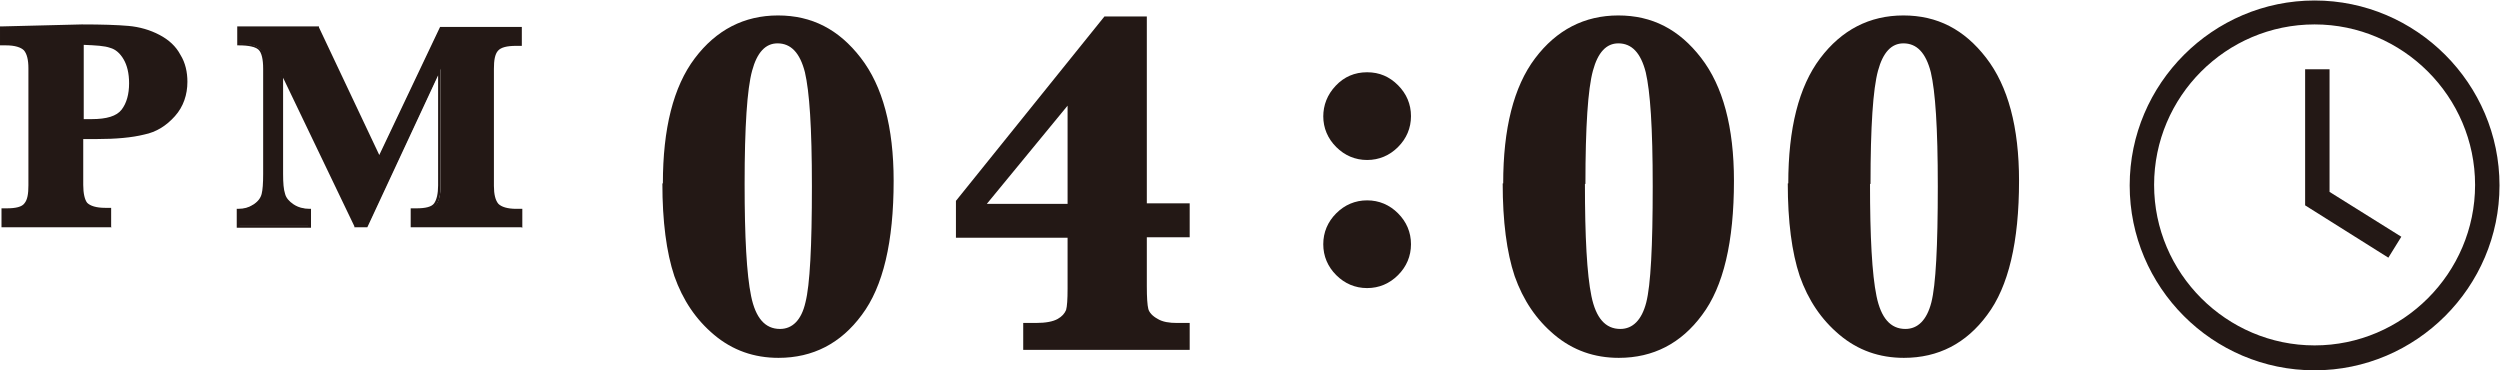
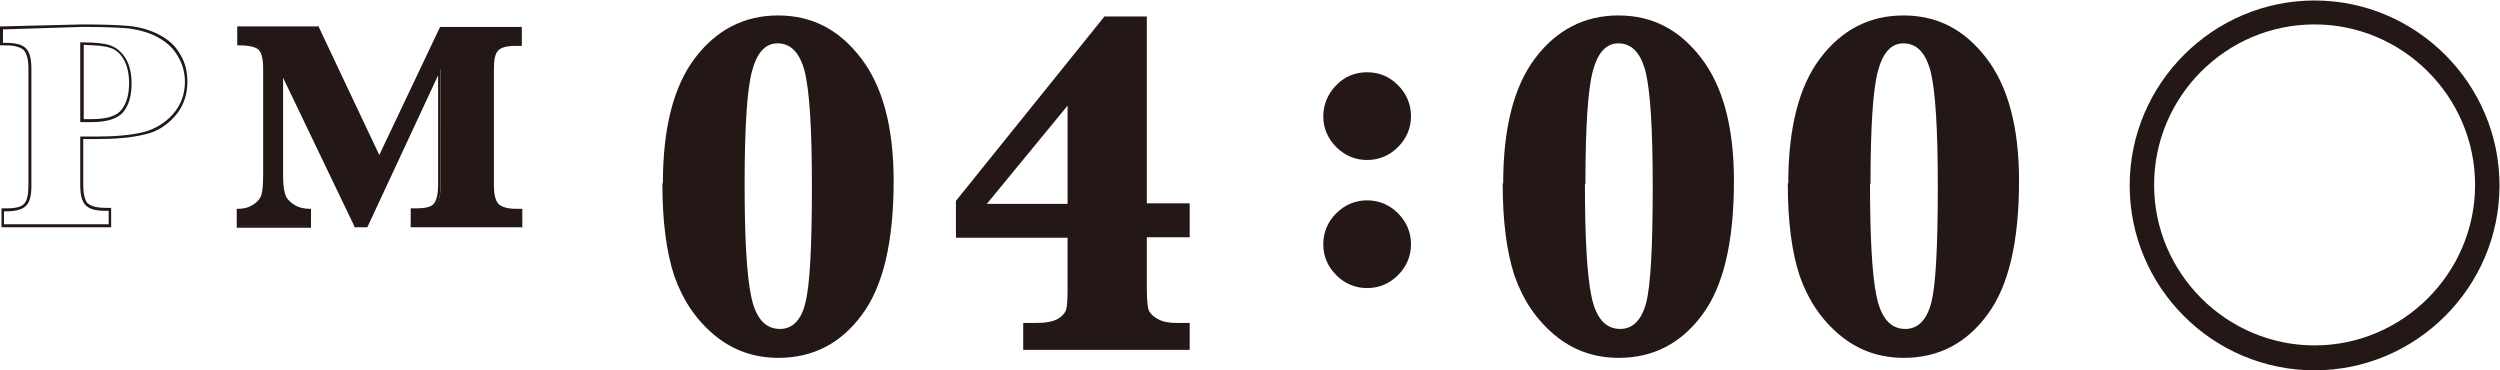
<svg xmlns="http://www.w3.org/2000/svg" id="_レイヤー_2" viewBox="0 0 50.16 7.43">
  <defs>
    <style>.cls-1{fill:#231815;stroke-width:0px;}</style>
  </defs>
  <g id="_レイヤー_1-2">
    <path class="cls-1" d="M2.24,4.56H.03v-.38h.1c.19,0,.31-.03.36-.1.06-.07.08-.19.08-.36V1.37c0-.17-.03-.29-.09-.36-.06-.06-.18-.1-.36-.1h-.12v-.38h.03l1.61-.04c.4,0,.72.01.94.03.22.02.43.08.62.18.19.1.33.23.42.4.1.16.14.35.14.54,0,.26-.08.5-.25.69-.17.19-.37.32-.62.37-.24.06-.56.09-.96.09h-.26v.92c0,.17.03.3.08.36.06.06.18.1.36.1h.12v.38ZM.08,4.5h2.1v-.27h-.06c-.21,0-.34-.04-.41-.12-.07-.08-.1-.21-.1-.4v-.97h.32c.39,0,.71-.03.95-.09.23-.06.43-.18.59-.36.16-.18.24-.4.24-.65,0-.19-.05-.36-.14-.51-.09-.16-.22-.28-.4-.38-.18-.1-.38-.15-.59-.18-.22-.02-.53-.03-.93-.03L.06.59v.27h.07c.2,0,.33.04.4.12.07.08.1.21.1.4v2.35c0,.18-.03.32-.1.39-.07.08-.2.12-.41.12h-.04v.27ZM1.83,2.45h-.22V.85h.03c.27,0,.46.02.57.06.12.04.23.13.31.26.08.13.12.3.12.51,0,.23-.05.42-.16.56-.11.14-.33.21-.64.21ZM1.67,2.39h.17c.3,0,.5-.06.6-.19.1-.13.15-.31.15-.53,0-.2-.04-.36-.11-.48-.07-.12-.16-.2-.27-.23-.11-.04-.28-.05-.53-.06v1.49Z" />
    <path class="cls-1" d="M10.46,4.56h-2.22v-.38h.11c.19,0,.31-.03.36-.1.05-.07.08-.19.08-.36V1.51l-1.42,3.05h-.26v-.02s-1.43-2.98-1.43-2.98v1.93c0,.18.01.31.04.4.02.08.08.15.17.21.09.06.2.09.32.09h.03v.38h-1.49v-.38h.03c.12,0,.22-.03.31-.09.09-.06.14-.13.16-.21.02-.08.03-.21.03-.4V1.38c0-.19-.03-.32-.09-.38-.06-.06-.2-.09-.4-.09h-.03v-.38h1.64v.02s1.21,2.56,1.21,2.56l1.22-2.57h1.64v.38h-.11c-.19,0-.31.03-.37.1-.06.07-.08.19-.08.36v2.35c0,.17.03.29.09.36.06.06.18.1.36.1h.12v.38ZM8.3,4.5h2.11v-.27h-.06c-.21,0-.34-.04-.41-.12-.07-.08-.1-.21-.1-.4V1.37c0-.18.03-.32.1-.39.07-.08.2-.12.41-.12h.05v-.27h-1.55l-1.25,2.65-.03-.05-1.22-2.59h-1.54v.27c.2,0,.34.04.41.11.08.07.11.21.11.42v2.09c0,.19,0,.33-.03.42-.02.09-.08.17-.18.24-.09.06-.19.1-.31.1v.27h1.37v-.27c-.13,0-.24-.04-.33-.1-.1-.06-.16-.14-.19-.24-.03-.09-.04-.23-.04-.41V1.43h.05s1.47,3.07,1.47,3.07h.19l1.46-3.13h.05v2.35c0,.19-.03.32-.09.39-.07.08-.2.12-.41.12h-.05v.27Z" />
-     <path class="cls-1" d="M1.64,2.77v.95c0,.18.03.31.09.38s.19.11.39.11h.09v.33H.05v-.33h.07c.2,0,.33-.04.38-.11.06-.07.09-.2.09-.38V1.37c0-.18-.03-.31-.09-.38-.06-.07-.19-.11-.38-.11H.03v-.33l1.61-.04c.4,0,.71.01.93.03s.42.08.61.18.32.23.41.39c.09.16.14.34.14.53,0,.26-.08.48-.24.67-.16.18-.36.31-.6.37-.24.06-.56.09-.95.09h-.29ZM1.64,2.42h.19c.31,0,.52-.07.62-.2s.16-.32.16-.54c0-.2-.04-.37-.11-.49-.08-.13-.17-.21-.29-.25-.12-.04-.31-.06-.57-.06v1.54Z" />
    <path class="cls-1" d="M7.13,4.53l-1.48-3.1v2.05c0,.18.01.32.04.41s.08.16.18.22.21.09.34.09v.33h-1.43v-.33c.12,0,.23-.03.33-.1.09-.06.15-.14.17-.22.02-.09.03-.22.03-.41V1.38c0-.2-.03-.33-.1-.4-.07-.07-.21-.1-.42-.1v-.33h1.59l1.22,2.61,1.24-2.61h1.6v.33h-.08c-.2,0-.33.04-.39.11-.06.07-.09.2-.09.38v2.35c0,.18.03.31.09.38s.19.11.38.11h.09v.33h-2.16v-.33h.08c.2,0,.33-.04.39-.11.06-.07.09-.2.09-.38V1.38l-1.47,3.15h-.23Z" />
    <path class="cls-1" d="M13.3,3.68c0-1.1.21-1.94.64-2.51s.99-.86,1.67-.86,1.22.28,1.66.85c.44.57.66,1.39.66,2.47,0,1.22-.21,2.12-.64,2.69-.42.57-.98.86-1.67.86-.49,0-.92-.15-1.29-.46-.37-.31-.63-.7-.8-1.18-.16-.48-.24-1.1-.24-1.86ZM14.94,3.69c0,1.06.04,1.81.13,2.25.09.44.28.66.58.66.25,0,.43-.18.51-.53.09-.35.13-1.13.13-2.33s-.05-1.9-.14-2.29c-.1-.39-.28-.58-.55-.58-.24,0-.41.18-.51.55-.1.37-.15,1.12-.15,2.27Z" />
    <path class="cls-1" d="M21.42,4.77h-2.24v-.74l2.98-3.7h.85v3.75h.86v.68h-.86v.98c0,.23.01.38.03.46.02.07.08.14.19.2.1.06.23.08.39.08h.25v.54h-3.34v-.54h.25c.21,0,.35-.03.44-.08.09-.05.14-.11.17-.18.02-.07.03-.21.03-.43v-1.03ZM21.42,4.09v-1.97l-1.62,1.97h1.62Z" />
    <path class="cls-1" d="M26.55,2.34c0-.23.08-.44.25-.62.17-.18.38-.27.63-.27s.45.09.62.26c.17.17.26.38.26.62s-.09.45-.26.62c-.17.17-.38.26-.62.26s-.45-.09-.62-.26c-.17-.17-.26-.38-.26-.62ZM26.55,4.9c0-.24.09-.45.26-.62.17-.17.38-.26.62-.26s.45.09.62.26c.17.17.26.38.26.62s-.09.45-.26.62c-.17.17-.38.26-.62.26s-.45-.09-.62-.26c-.17-.17-.26-.38-.26-.62Z" />
    <path class="cls-1" d="M30.16,3.68c0-1.1.21-1.94.64-2.51s.99-.86,1.67-.86,1.22.28,1.66.85c.44.57.66,1.39.66,2.47,0,1.22-.21,2.12-.64,2.69-.42.57-.98.86-1.67.86-.49,0-.92-.15-1.29-.46-.37-.31-.63-.7-.8-1.18-.16-.48-.24-1.1-.24-1.86ZM31.8,3.69c0,1.06.04,1.81.13,2.25.09.44.28.66.58.66.25,0,.43-.18.52-.53.09-.35.13-1.13.13-2.33s-.05-1.9-.14-2.29c-.1-.39-.28-.58-.55-.58-.24,0-.41.18-.51.55-.1.37-.15,1.12-.15,2.27Z" />
    <path class="cls-1" d="M35.88,3.68c0-1.1.21-1.94.64-2.51s.99-.86,1.67-.86,1.22.28,1.66.85c.44.57.66,1.39.66,2.47,0,1.22-.21,2.12-.64,2.69-.42.57-.98.86-1.67.86-.49,0-.92-.15-1.29-.46-.37-.31-.63-.7-.8-1.18-.16-.48-.24-1.1-.24-1.86ZM37.52,3.69c0,1.06.04,1.81.13,2.25.09.44.28.66.58.66.25,0,.43-.18.52-.53.09-.35.13-1.13.13-2.33s-.05-1.9-.14-2.29c-.1-.39-.28-.58-.55-.58-.24,0-.41.18-.51.55-.1.37-.15,1.12-.15,2.27Z" />
    <path class="cls-1" d="M46.44,7.43c-2.05,0-3.71-1.67-3.71-3.71s1.67-3.71,3.71-3.71,3.71,1.67,3.71,3.71-1.67,3.71-3.71,3.71ZM46.44.49c-1.78,0-3.22,1.45-3.22,3.22s1.45,3.22,3.22,3.22,3.22-1.45,3.22-3.22-1.45-3.22-3.22-3.22Z" />
-     <polygon class="cls-1" points="47.92 5.17 46.25 4.12 46.25 1.39 46.74 1.39 46.74 3.85 48.18 4.75 47.92 5.17" />
  </g>
</svg>